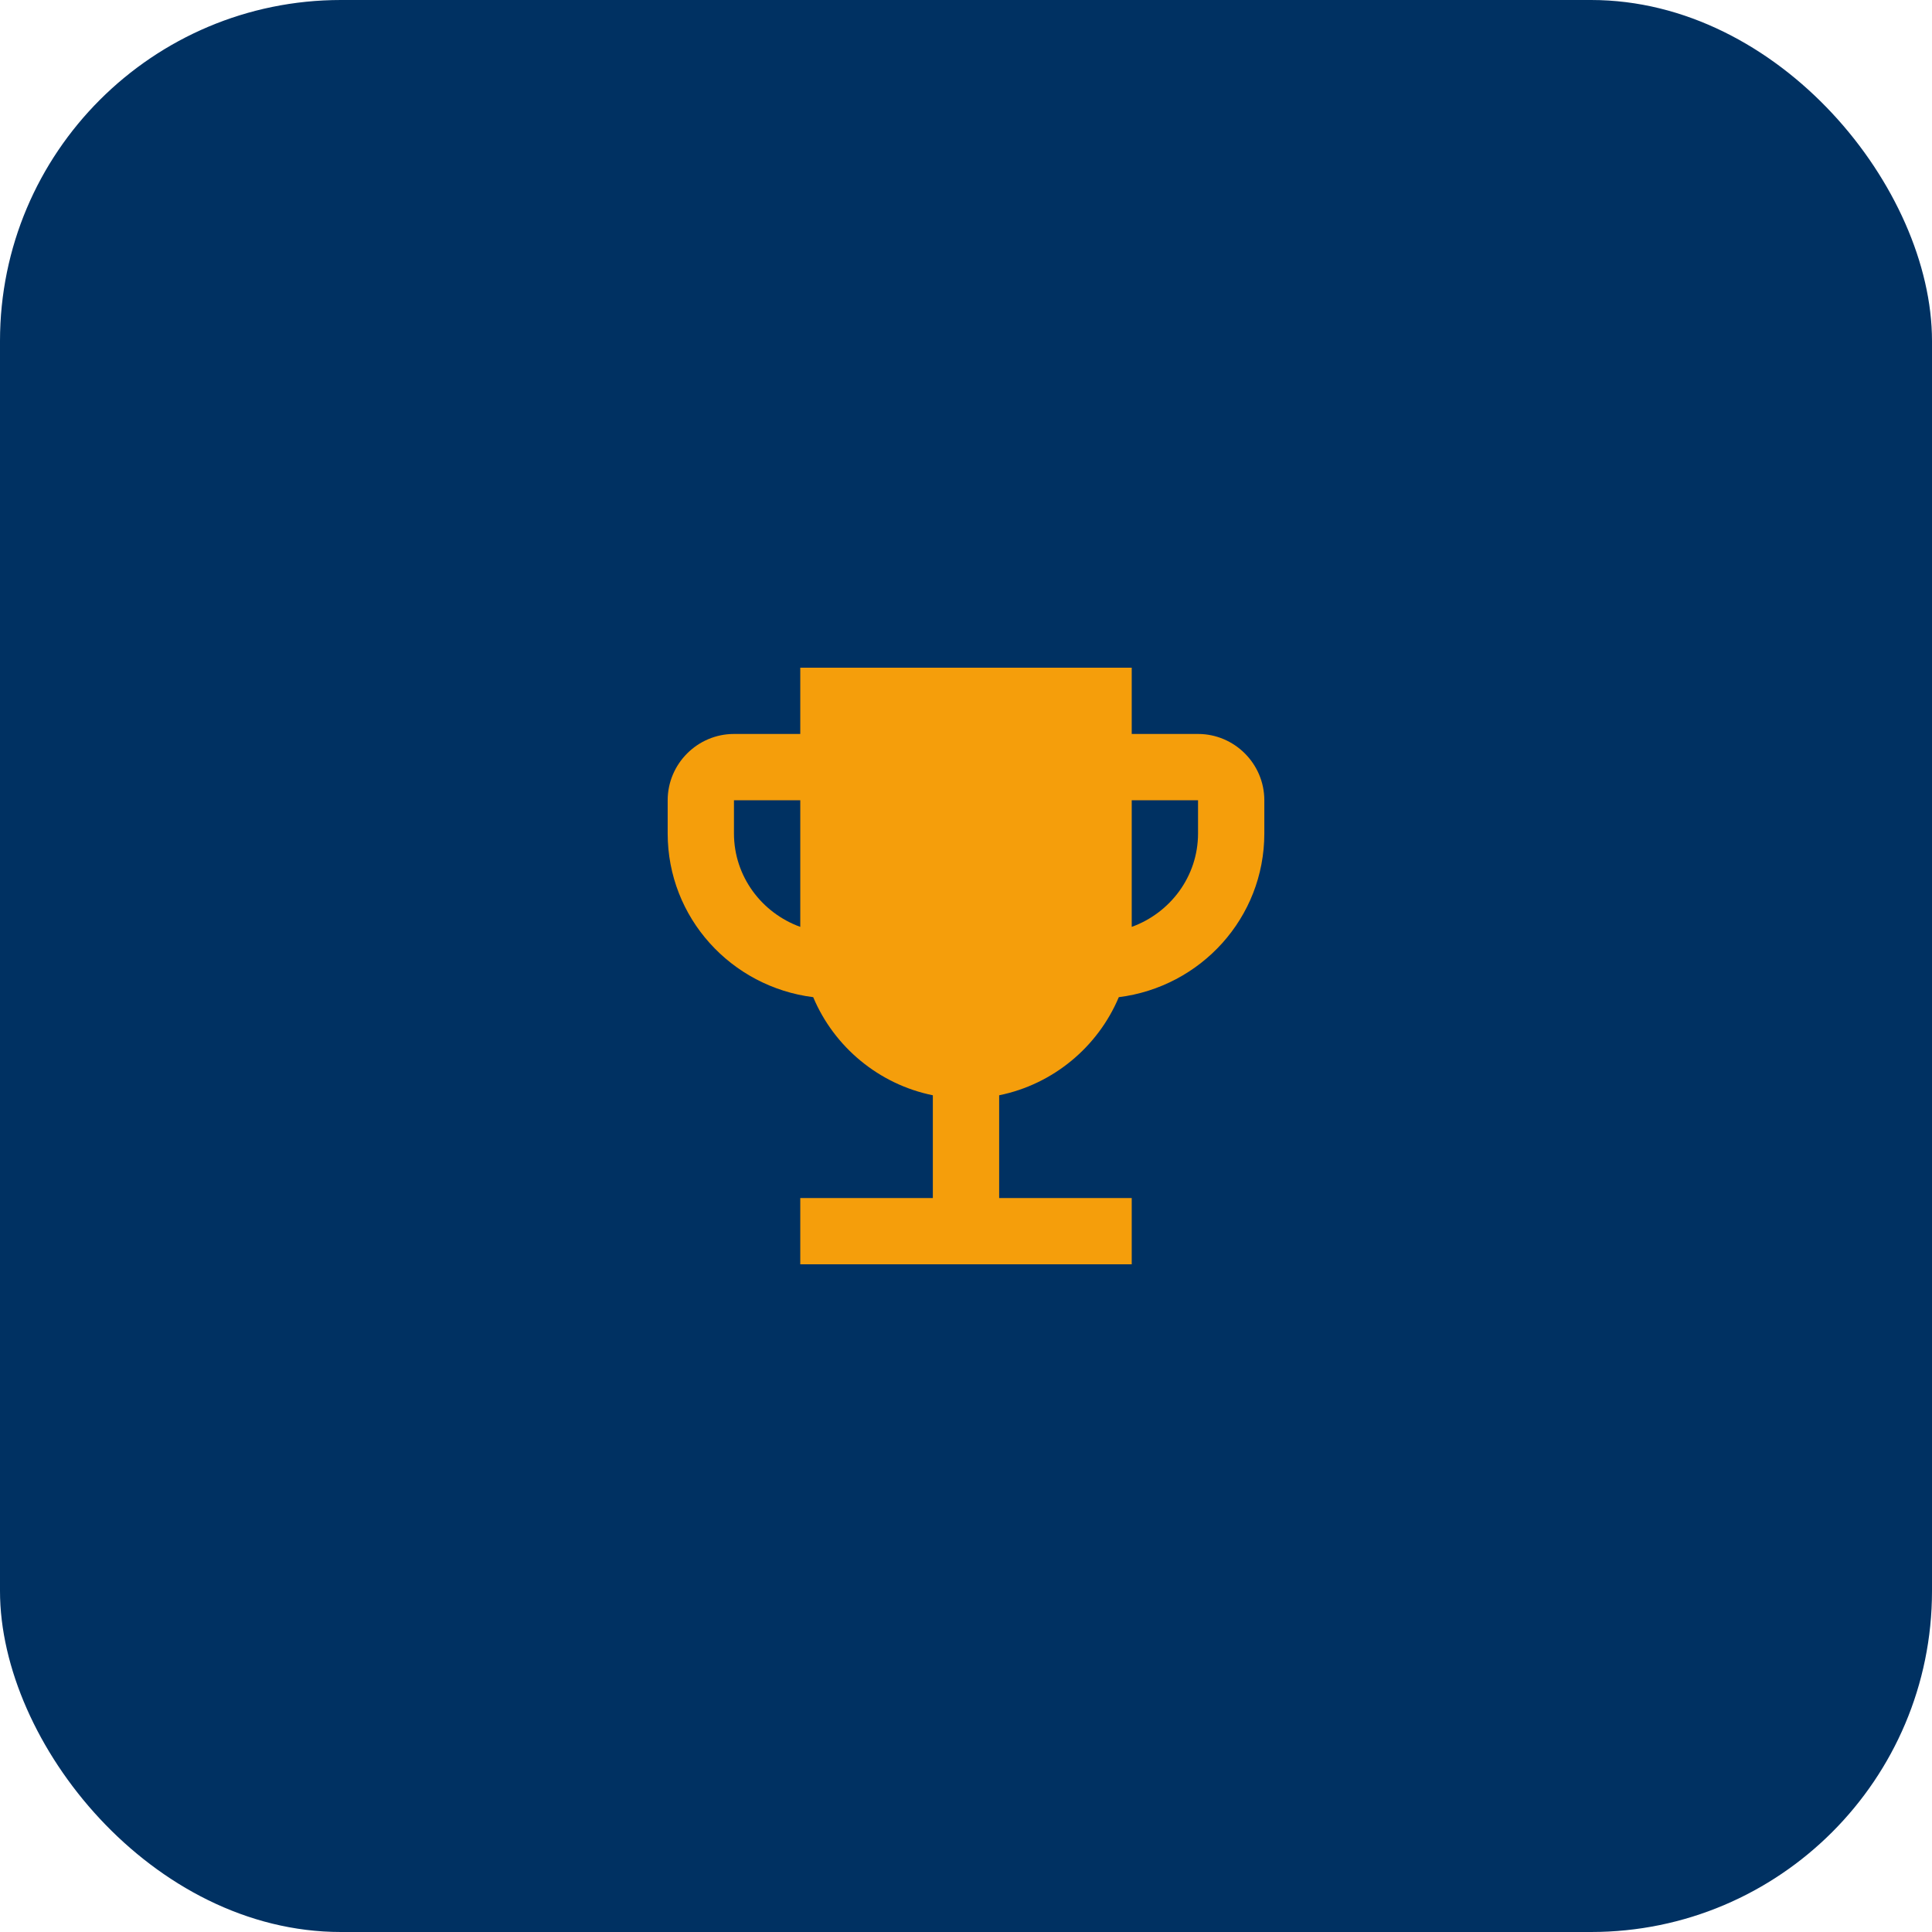
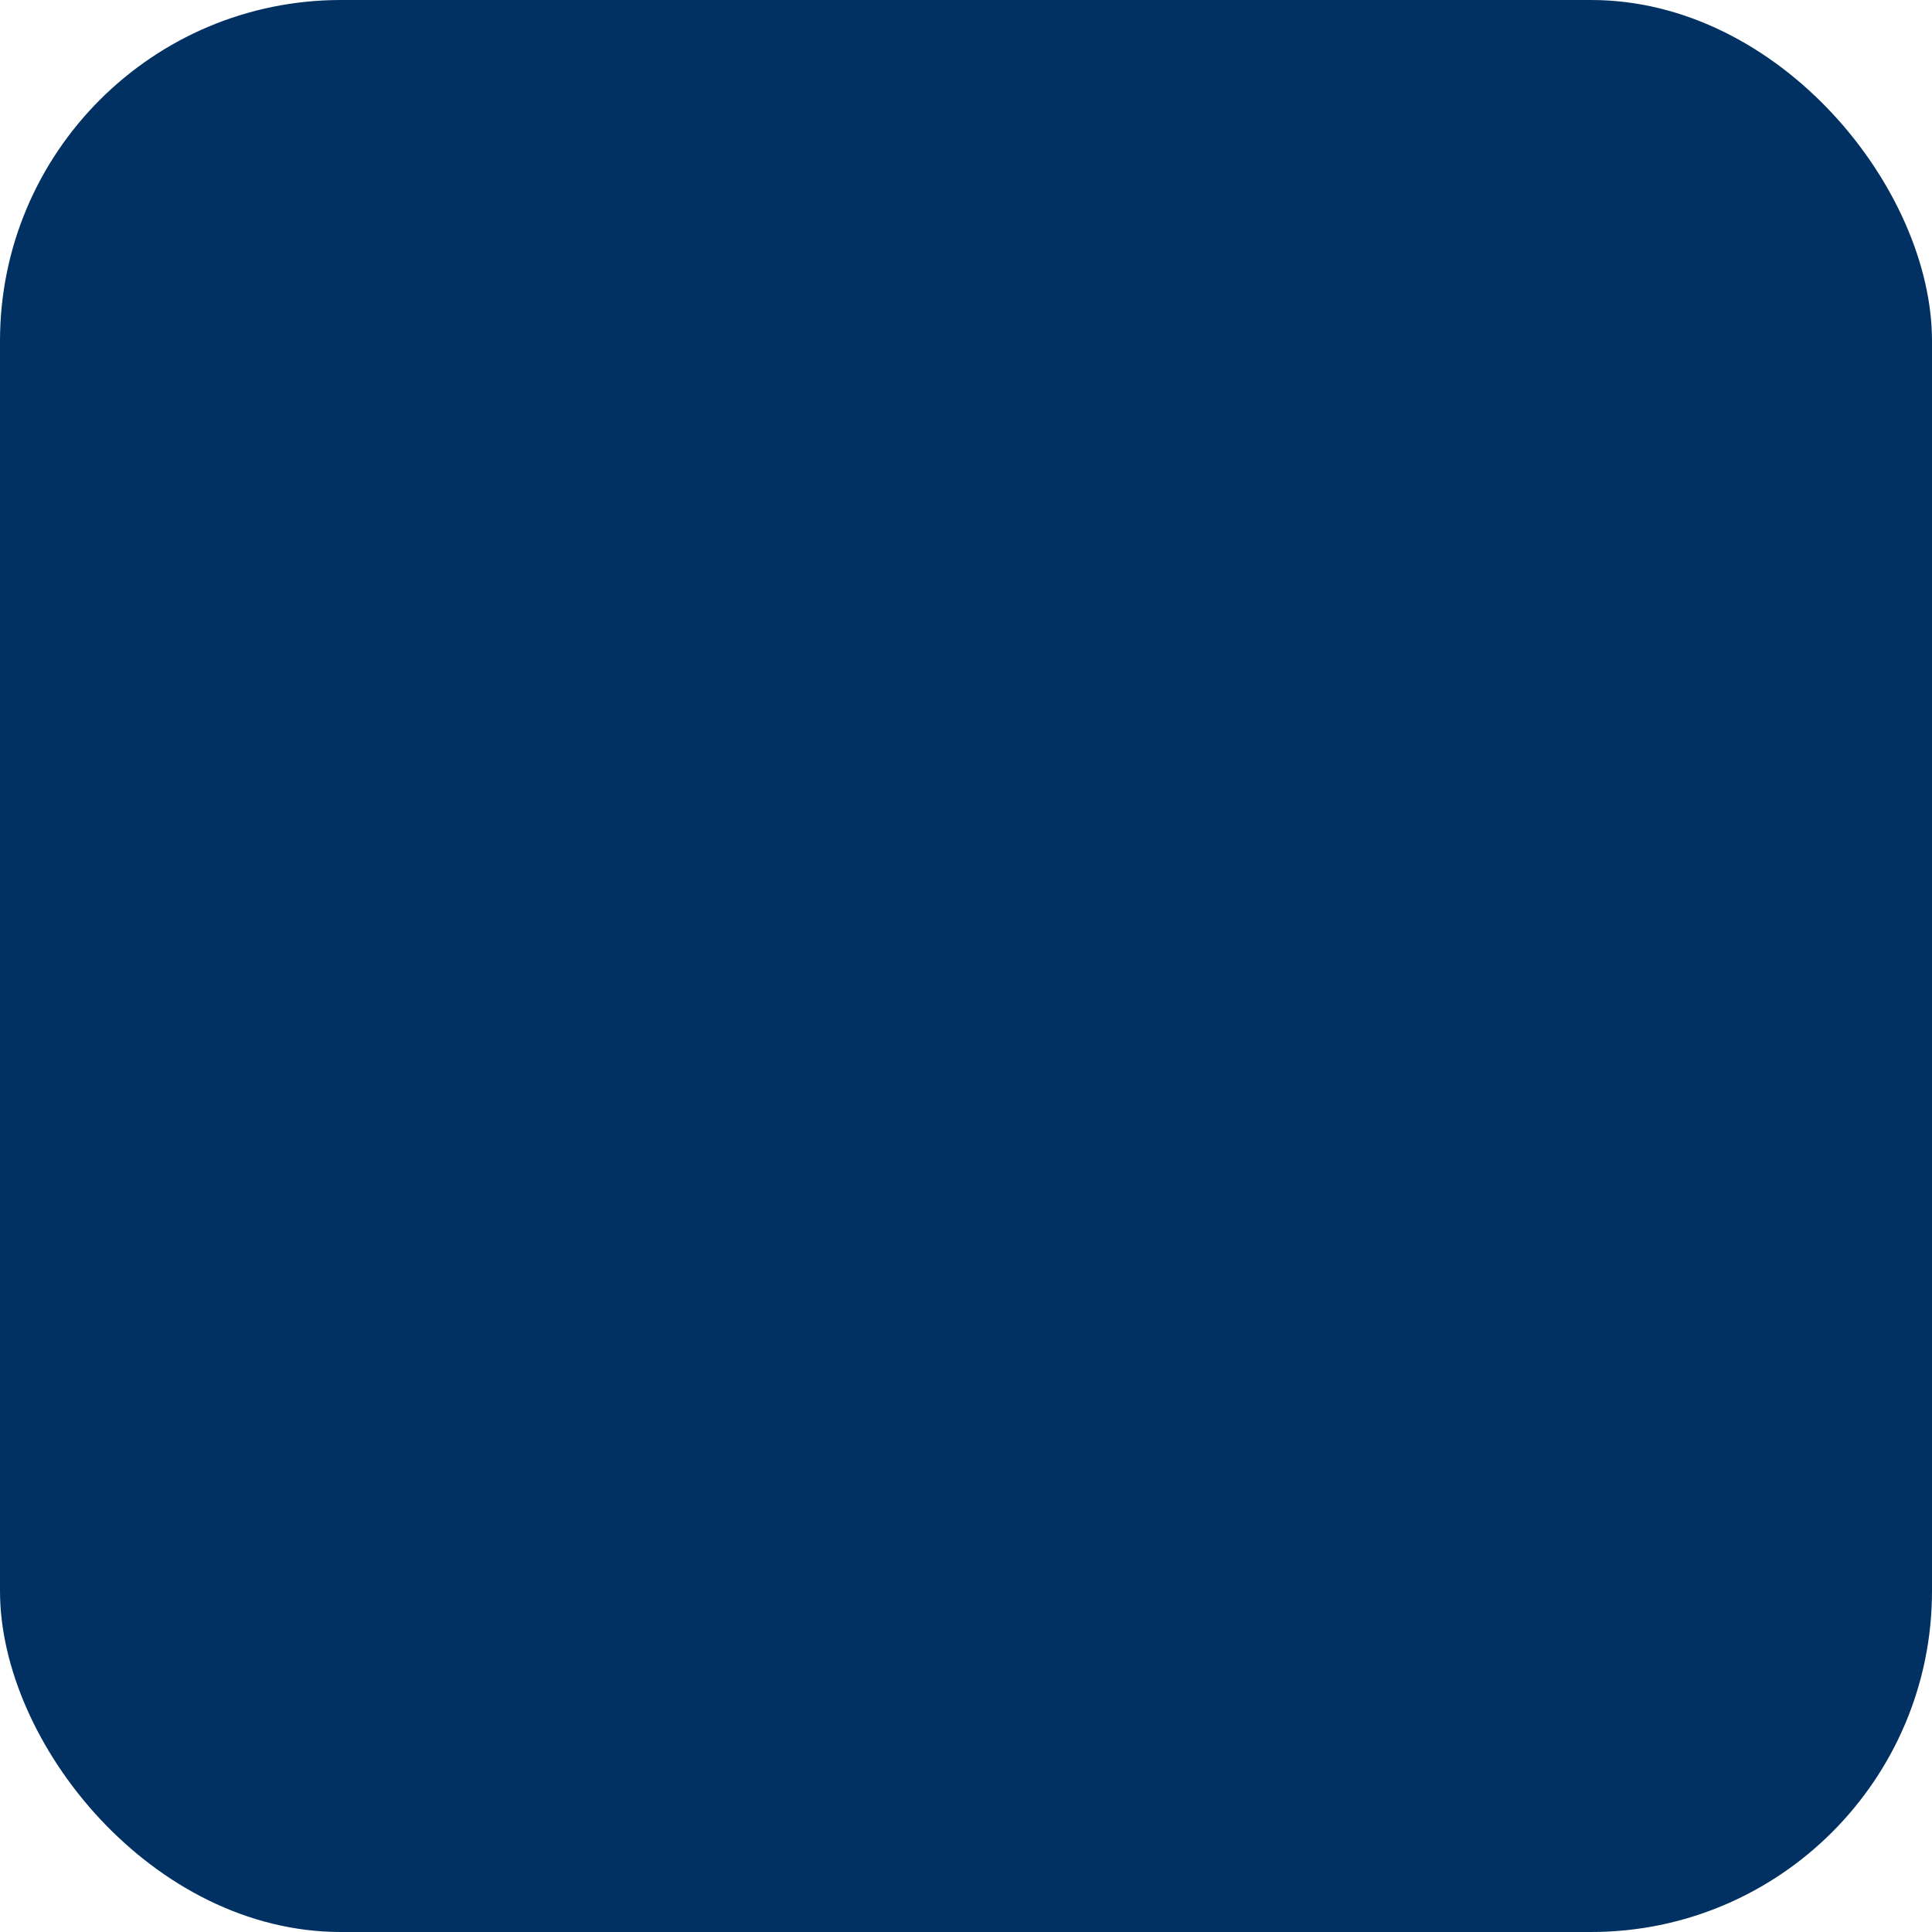
<svg xmlns="http://www.w3.org/2000/svg" width="68" height="68" viewBox="0 0 68 68" fill="none">
  <rect width="68" height="68" rx="12" fill="#003162" />
-   <path d="M42.167 25.833H39.833V23.5H28.167V25.833H25.833C24.55 25.833 23.5 26.883 23.5 28.167V29.333C23.5 32.308 25.74 34.735 28.622 35.097C29.357 36.847 30.932 38.165 32.833 38.55V42.167H28.167V44.5H39.833V42.167H35.167V38.55C37.068 38.165 38.643 36.847 39.378 35.097C42.26 34.735 44.5 32.308 44.5 29.333V28.167C44.5 26.883 43.45 25.833 42.167 25.833ZM25.833 29.333V28.167H28.167V32.623C26.813 32.133 25.833 30.85 25.833 29.333ZM42.167 29.333C42.167 30.85 41.187 32.133 39.833 32.623V28.167H42.167V29.333Z" fill="#F59E0B" />
</svg>